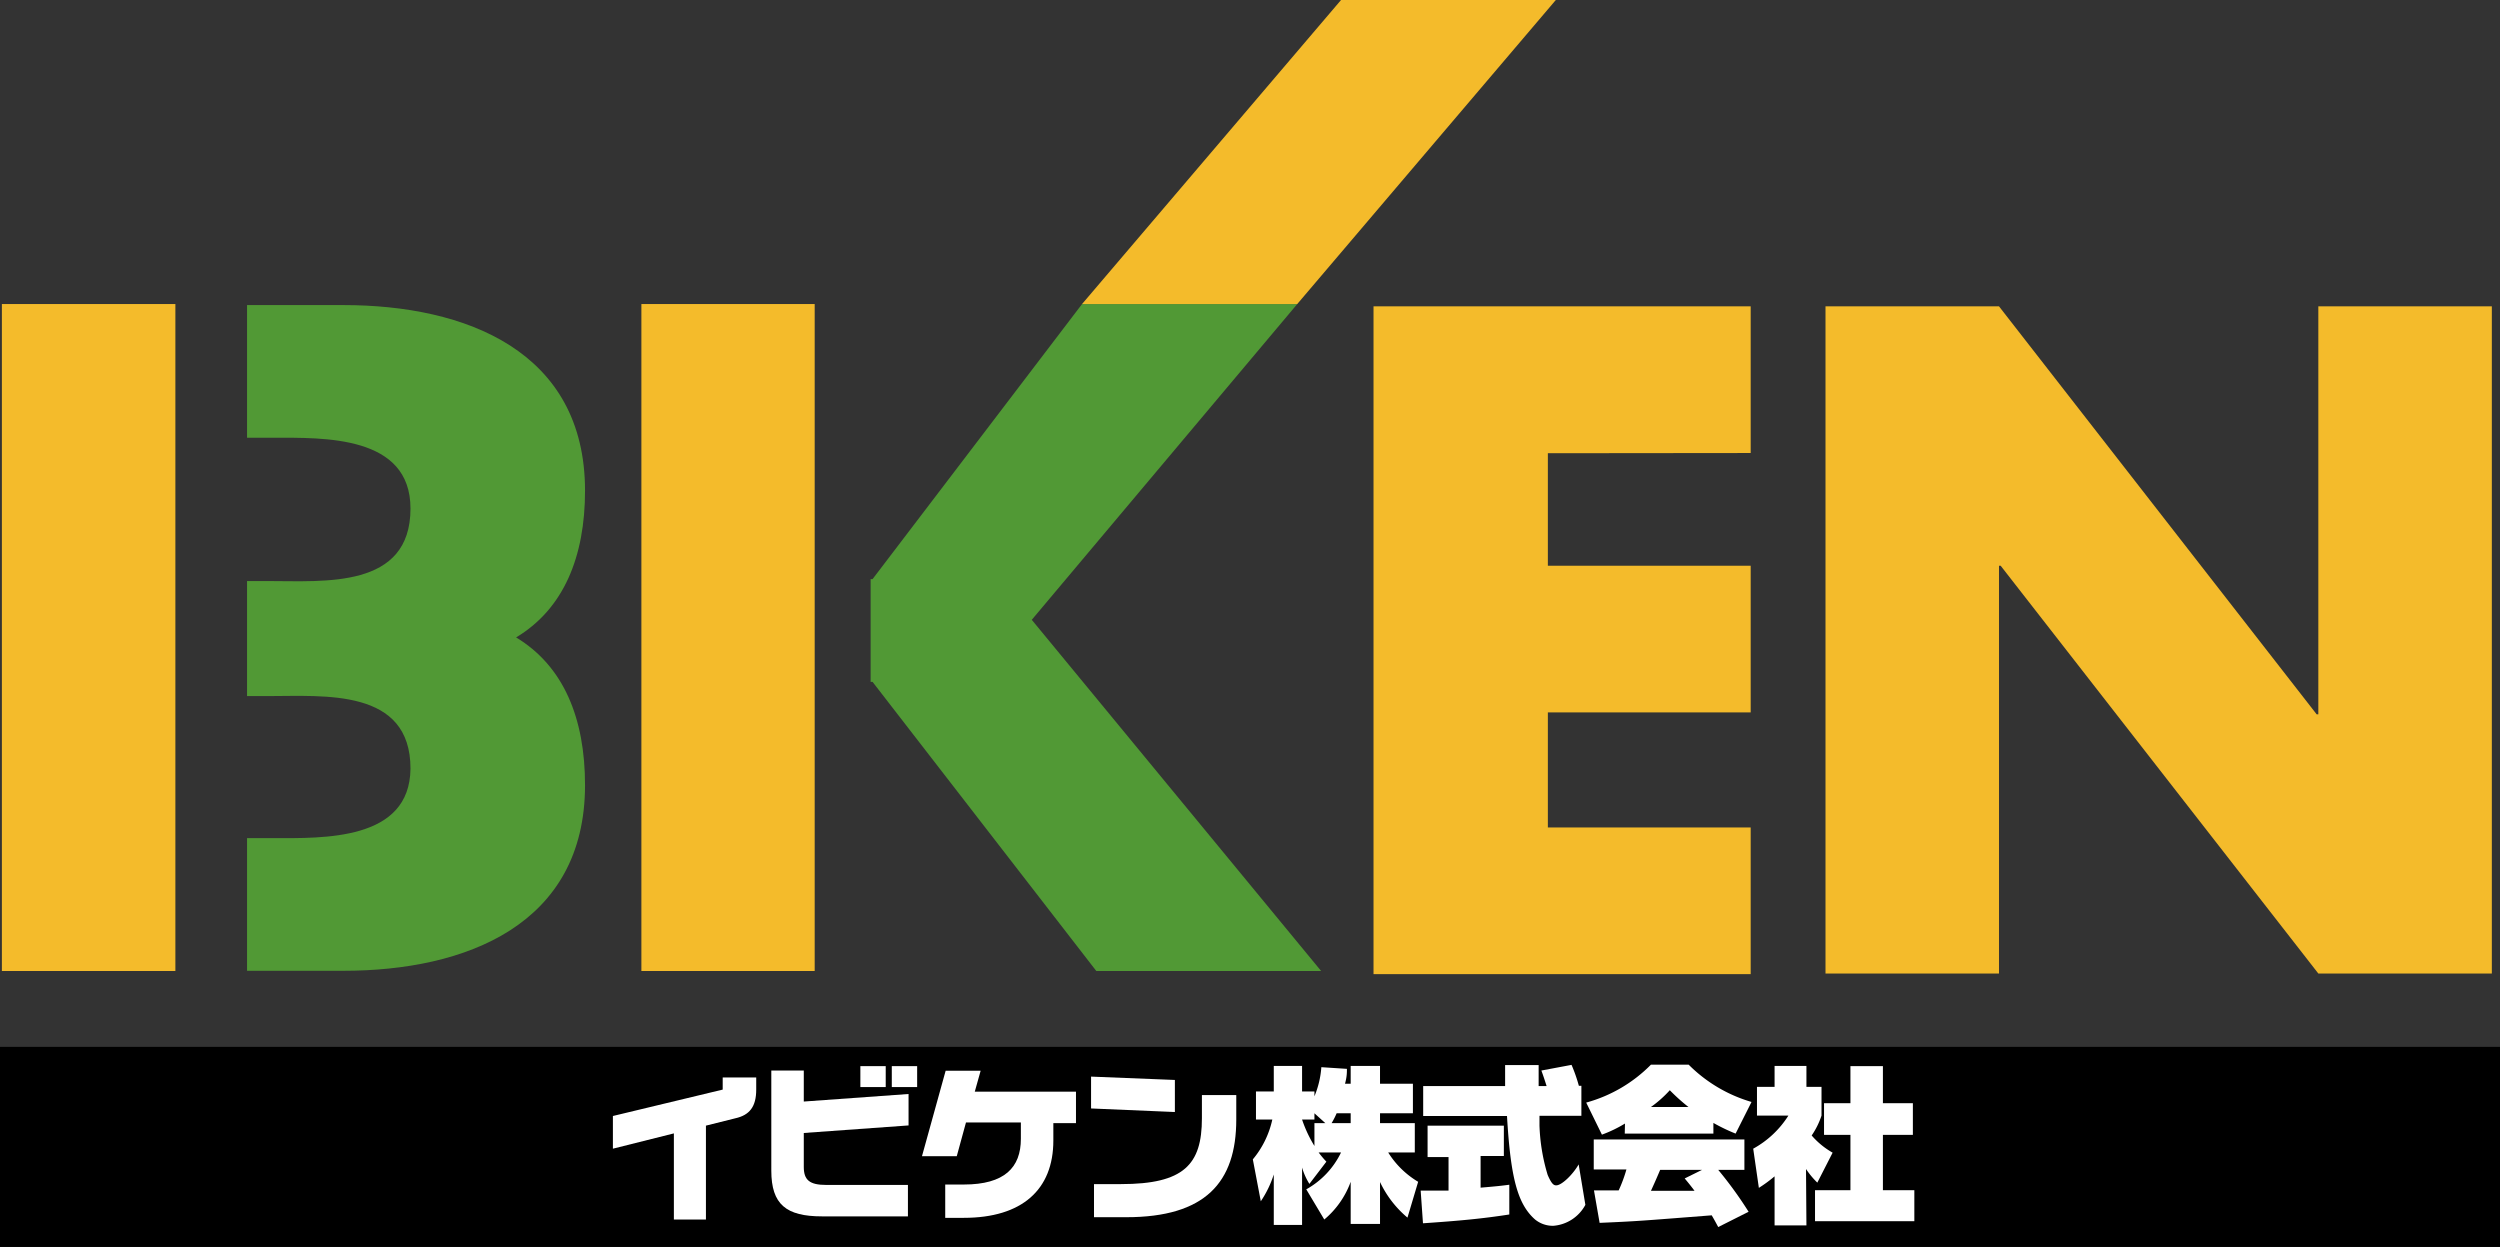
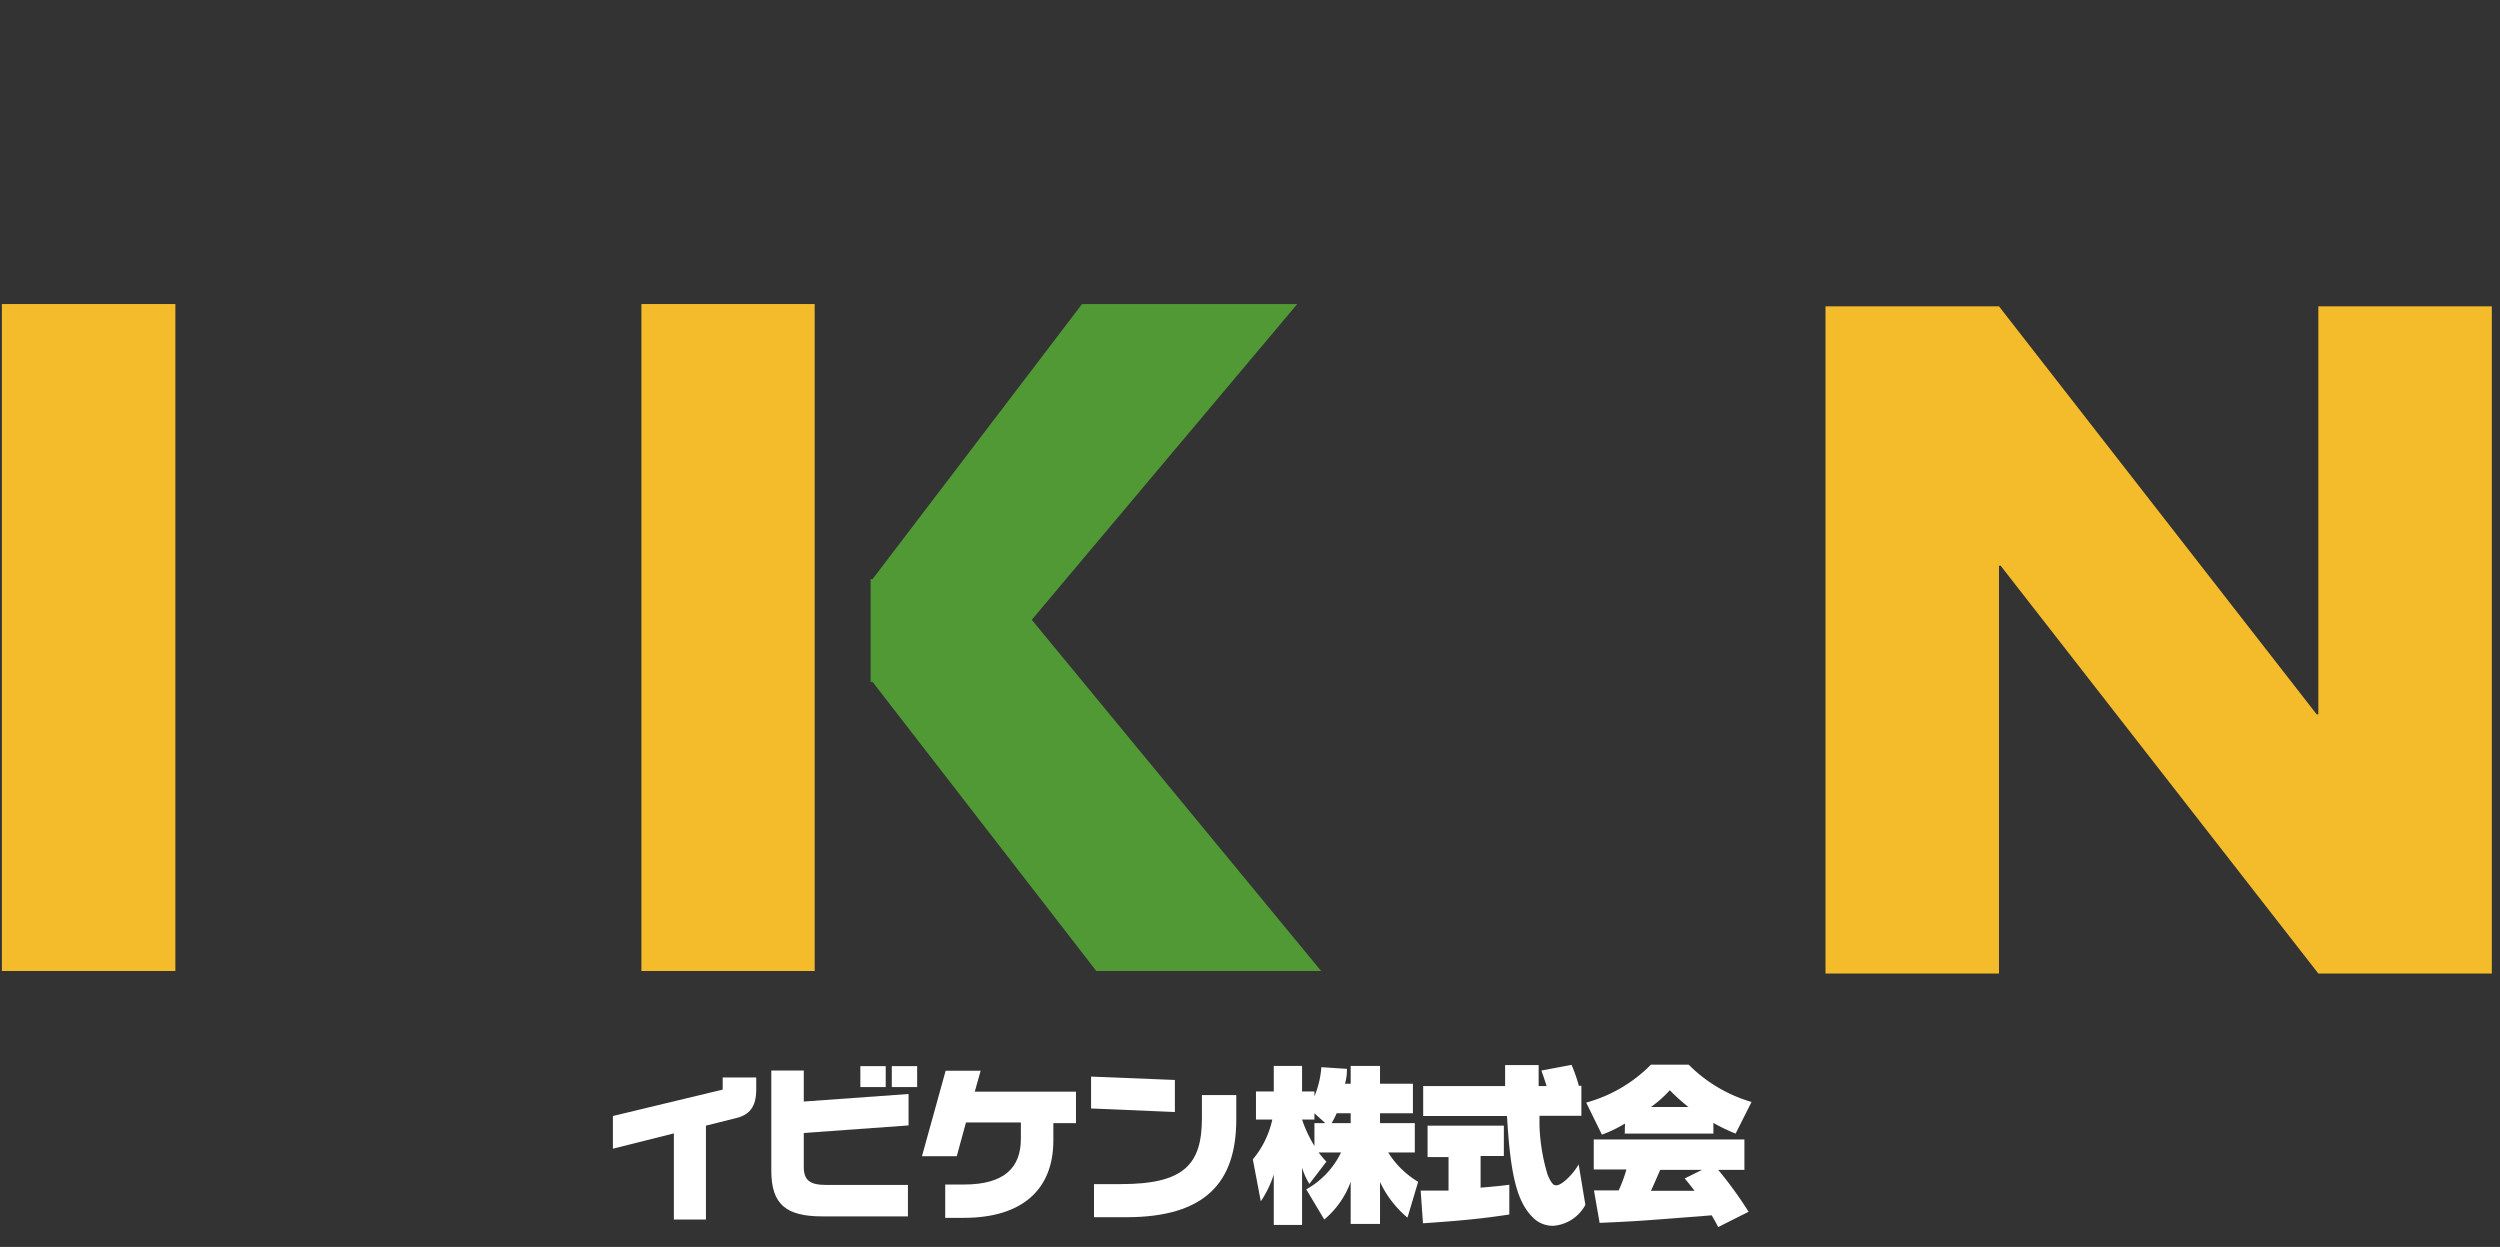
<svg xmlns="http://www.w3.org/2000/svg" viewBox="0 0 119.31 59.51">
  <rect x="0" y="0" width="119.31" height="59.51" fill="#333333" stroke="none" />
  <defs>
    <style>.cls-1{fill:#fff;}.cls-2{fill:#519935;}.cls-3{fill:#f4bb2b;}</style>
  </defs>
  <title>アートボード 2</title>
  <g id="編集モード">
-     <rect y="49.96" width="119.31" height="9.55" />
    <path class="cls-1" d="M62.34,56.76A4,4,0,0,0,64,55H62.93a5,5,0,0,0,.37.44l-.81,1.06a3.07,3.07,0,0,1-.35-.78v2.74H60.79V56.05a5,5,0,0,1-.62,1.28l-.38-2a4.44,4.44,0,0,0,.93-1.9h-.78V52.09h.85V50.87h1.35v1.22h.59v.23a4.41,4.41,0,0,0,.33-1.39l1.22.08c0,.19,0,.37-.09.71h.27v-.85h1.4v.85h1.57v1.41H65.86v.47h1.66V55H66.25a4.23,4.23,0,0,0,1.43,1.4l-.51,1.71a5,5,0,0,1-1.31-1.7v2h-1.4V56.4a4.22,4.22,0,0,1-1.26,1.8Zm.91-3.16-.52-.47v.3h-.59a6.12,6.12,0,0,0,.59,1.26V53.6Zm1.21,0v-.47h-.67a3.89,3.89,0,0,1-.24.47Z" />
    <path class="cls-1" d="M75,50.82a7.49,7.49,0,0,1,.35,1h.12v1.43h-2v.46a9.12,9.12,0,0,0,.39,2.36c.2.47.31.5.41.5.26,0,.79-.51,1.07-1l.32,1.93a1.9,1.9,0,0,1-1.53,1,1.34,1.34,0,0,1-.87-.3c-.84-.74-1.17-2-1.34-4.94h-4V51.83h3.91c0-.13,0-.82,0-1h1.6c0,.1,0,.2,0,1h.38c-.08-.25-.16-.5-.25-.74Zm-7.2,6c.37,0,.72,0,1.33,0v-1.6h-1V53.72h3.64v1.45H70.66v1.51c.71-.06,1-.09,1.37-.14l0,1.42c-1.29.2-2.36.3-4.12.42Z" />
    <path class="cls-1" d="M82,58.56c-.09-.17-.17-.32-.31-.56-3.46.27-3.52.28-5.35.36l-.27-1.55h1.18a6.8,6.8,0,0,0,.37-1H76.06V54.38h7.19v1.45H82a19,19,0,0,1,1.45,2Zm-4.45-4.94a6.18,6.18,0,0,1-1.1.53l-.75-1.53a6.9,6.9,0,0,0,3.09-1.81h1.8a7,7,0,0,0,3,1.78l-.76,1.51a8.61,8.61,0,0,1-1.06-.51v.51H77.54Zm3.68,2.21h-2c-.21.5-.39.89-.44,1h.47l1.61,0c-.18-.24-.31-.4-.47-.59Zm-.65-3a9,9,0,0,1-.89-.8,5.57,5.57,0,0,1-.9.8Z" />
-     <path class="cls-1" d="M86.21,58.48H84.69V56.14a6.67,6.67,0,0,1-.75.55l-.27-1.87a4.61,4.61,0,0,0,1.68-1.58h-1.5V51.87h.84v-1h1.52v1h.72v1.37a3.74,3.74,0,0,1-.47.95,3.8,3.8,0,0,0,1,.82l-.73,1.43a4,4,0,0,1-.54-.65Zm2.1-7.6h1.55v1.77h1.43v1.51H89.86V56.8h1.5v1.48H86.62V56.8h1.69V54.16H87.05V52.65h1.26Z" />
    <path class="cls-1" d="M34.49,52v-.58h1.6V52c0,.82-.32,1.22-1,1.37l-1.4.35V58.2H32.16V54.09l-2.91.73V53.26Z" />
    <path class="cls-1" d="M42.27,51.88H41.06v-1h1.21Zm1.5,0H42.56v-1h1.21Zm-.44,4.67v1.5h-4.1c-1.71,0-2.42-.57-2.42-2.18V51.09h1.55v1.48l5-.36v1.5l-5,.36v1.62c0,.62.27.86,1.07.86Z" />
    <path class="cls-1" d="M45.11,56.53H46c1.94,0,2.72-.81,2.72-2.18v-.78H46.1l-.44,1.61H44l1.13-4.08H46.8l-.28,1h4.83v1.5H50.27v.83c0,2.35-1.5,3.69-4.27,3.69h-.89Z" />
    <path class="cls-1" d="M56.07,53.07l-4-.17V51.38l4,.16Zm-3.86,3.44H53.5c3,0,3.86-.93,3.86-3.14V52.26H59v1.17c0,3-1.48,4.66-5.25,4.66H52.21Z" />
    <path class="cls-2" d="M41.55,27.64h.09l10-13.13H61.91L49.24,29.58,63.05,46.34H52.32L41.64,32.54h-.09Z" />
-     <path class="cls-2" d="M24.63,30.42c2.27-1.36,3.29-3.85,3.29-7,0-6.67-5.7-8.86-11.53-8.86h-4.6v6.33H13c2.45,0,6.59-.13,6.59,3.38,0,3.84-4.1,3.46-6.8,3.46h-1v5.49h1c2.7,0,6.8-.38,6.8,3.46C19.56,40.14,15.42,40,13,40H11.79v6.33h4.6c5.83,0,11.53-2.19,11.53-8.86C27.92,34.28,26.9,31.79,24.63,30.42Z" />
    <path class="cls-3" d="M8.37,46.34H.09V14.51H8.37Z" />
    <path class="cls-3" d="M38.88,46.34H30.61V14.51h8.27Z" />
-     <path class="cls-3" d="M73.87,21.63V27h9.68v7H73.87v5.49h9.68v7h-18V14.62h18v7Z" />
    <path class="cls-3" d="M87.12,14.62H95.4l15.16,19.47h.08V14.62h8.28V46.46h-8.28L95.48,27H95.4V46.46H87.12Z" />
-     <path class="cls-3" d="M51.64,14.51,64,0H74.25L61.91,14.51Z" />
  </g>
</svg>